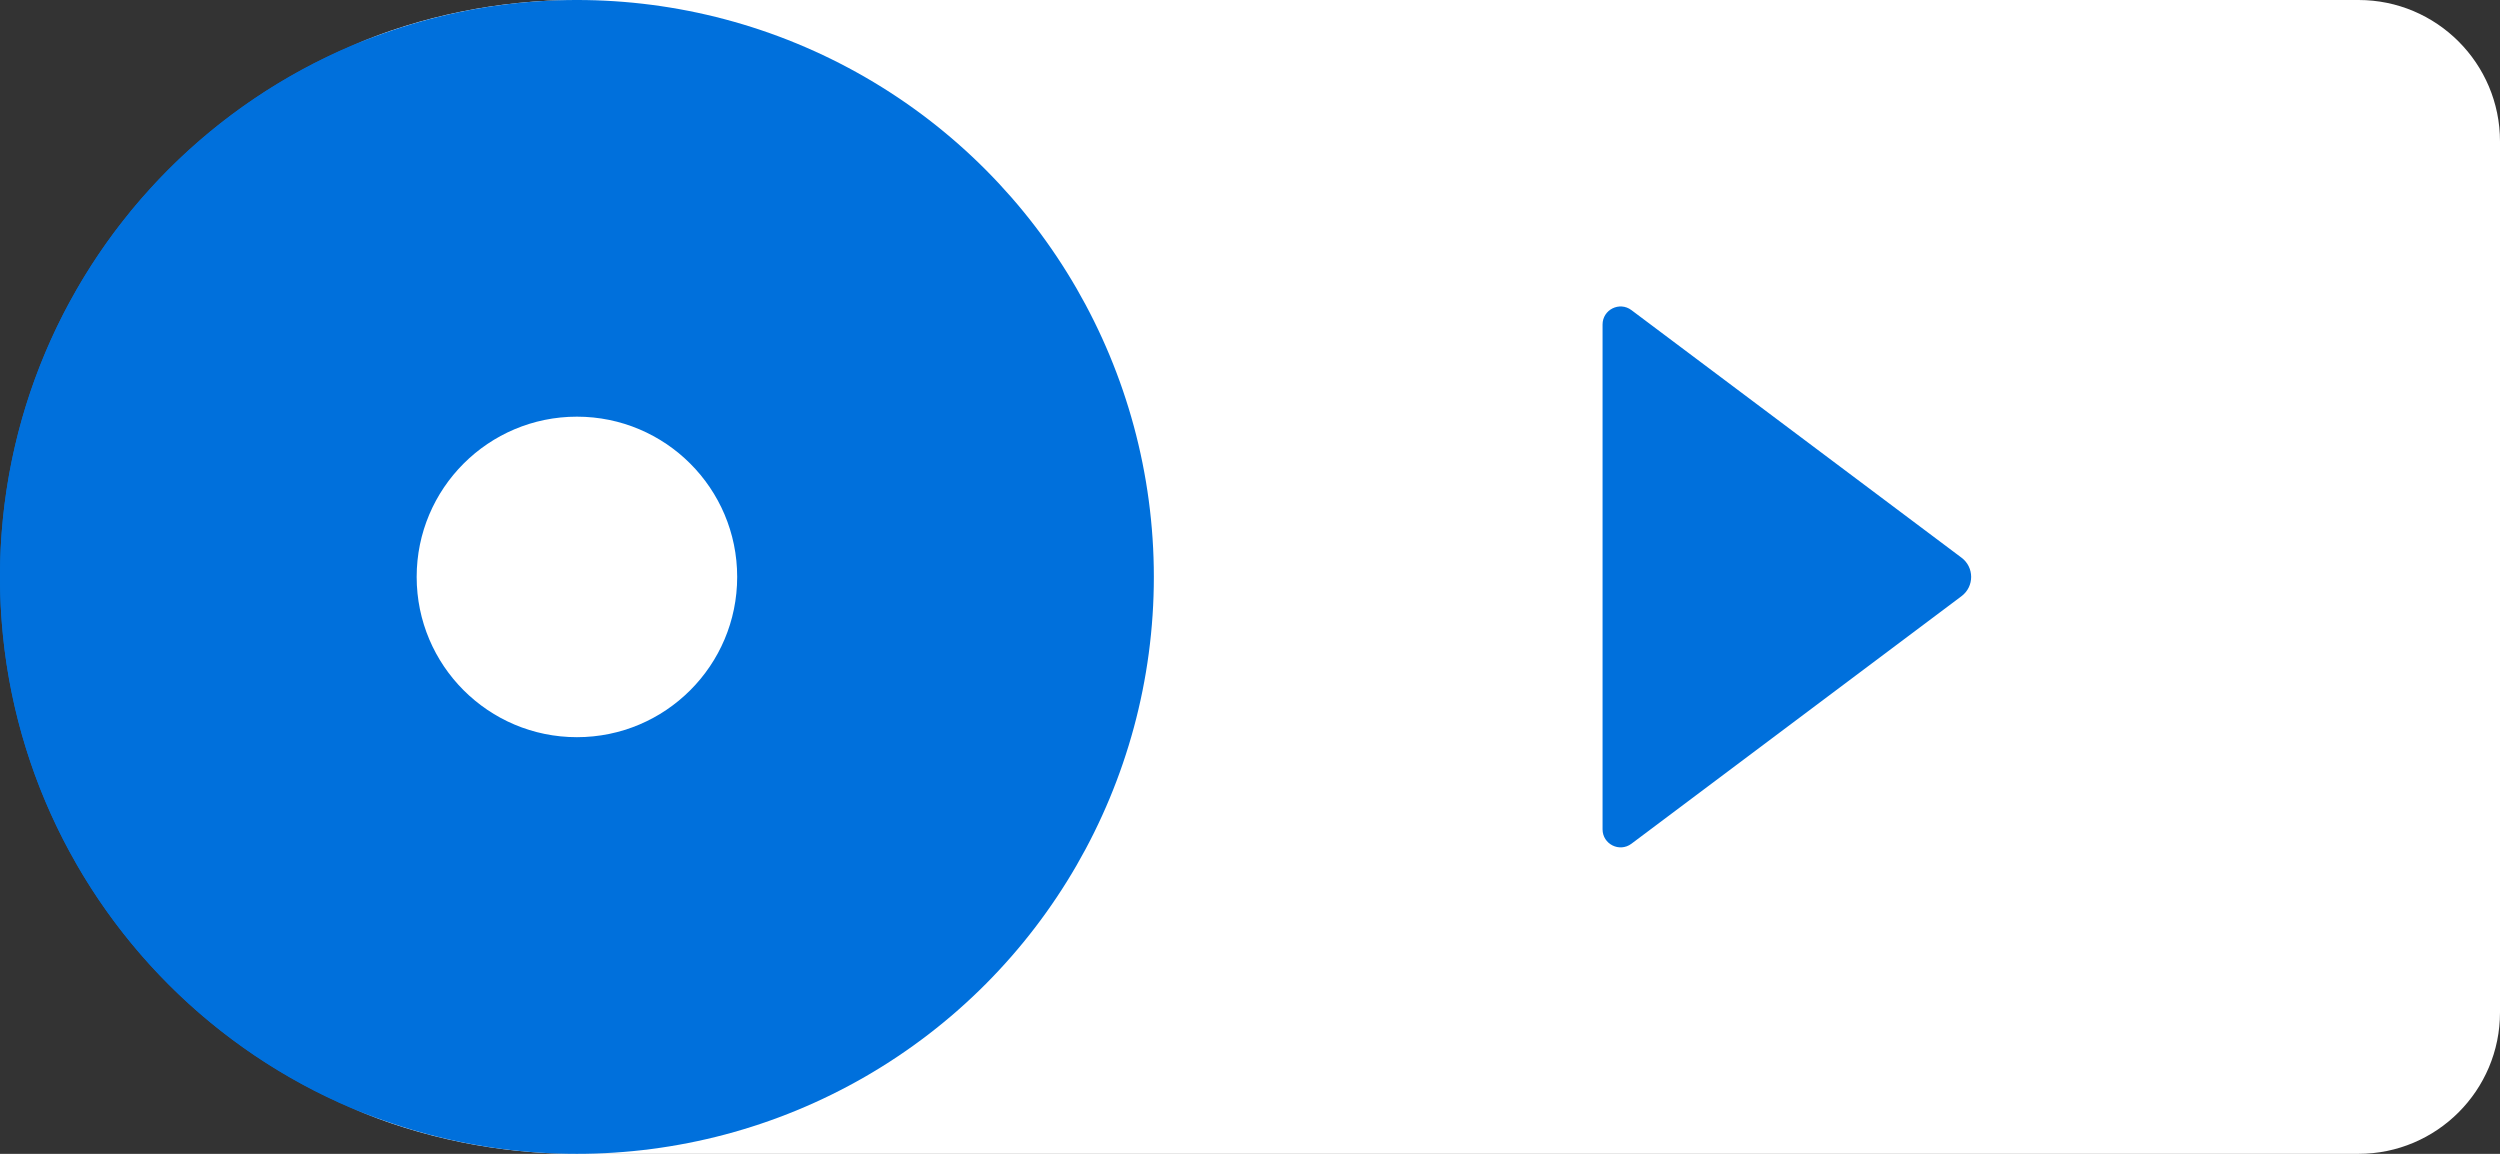
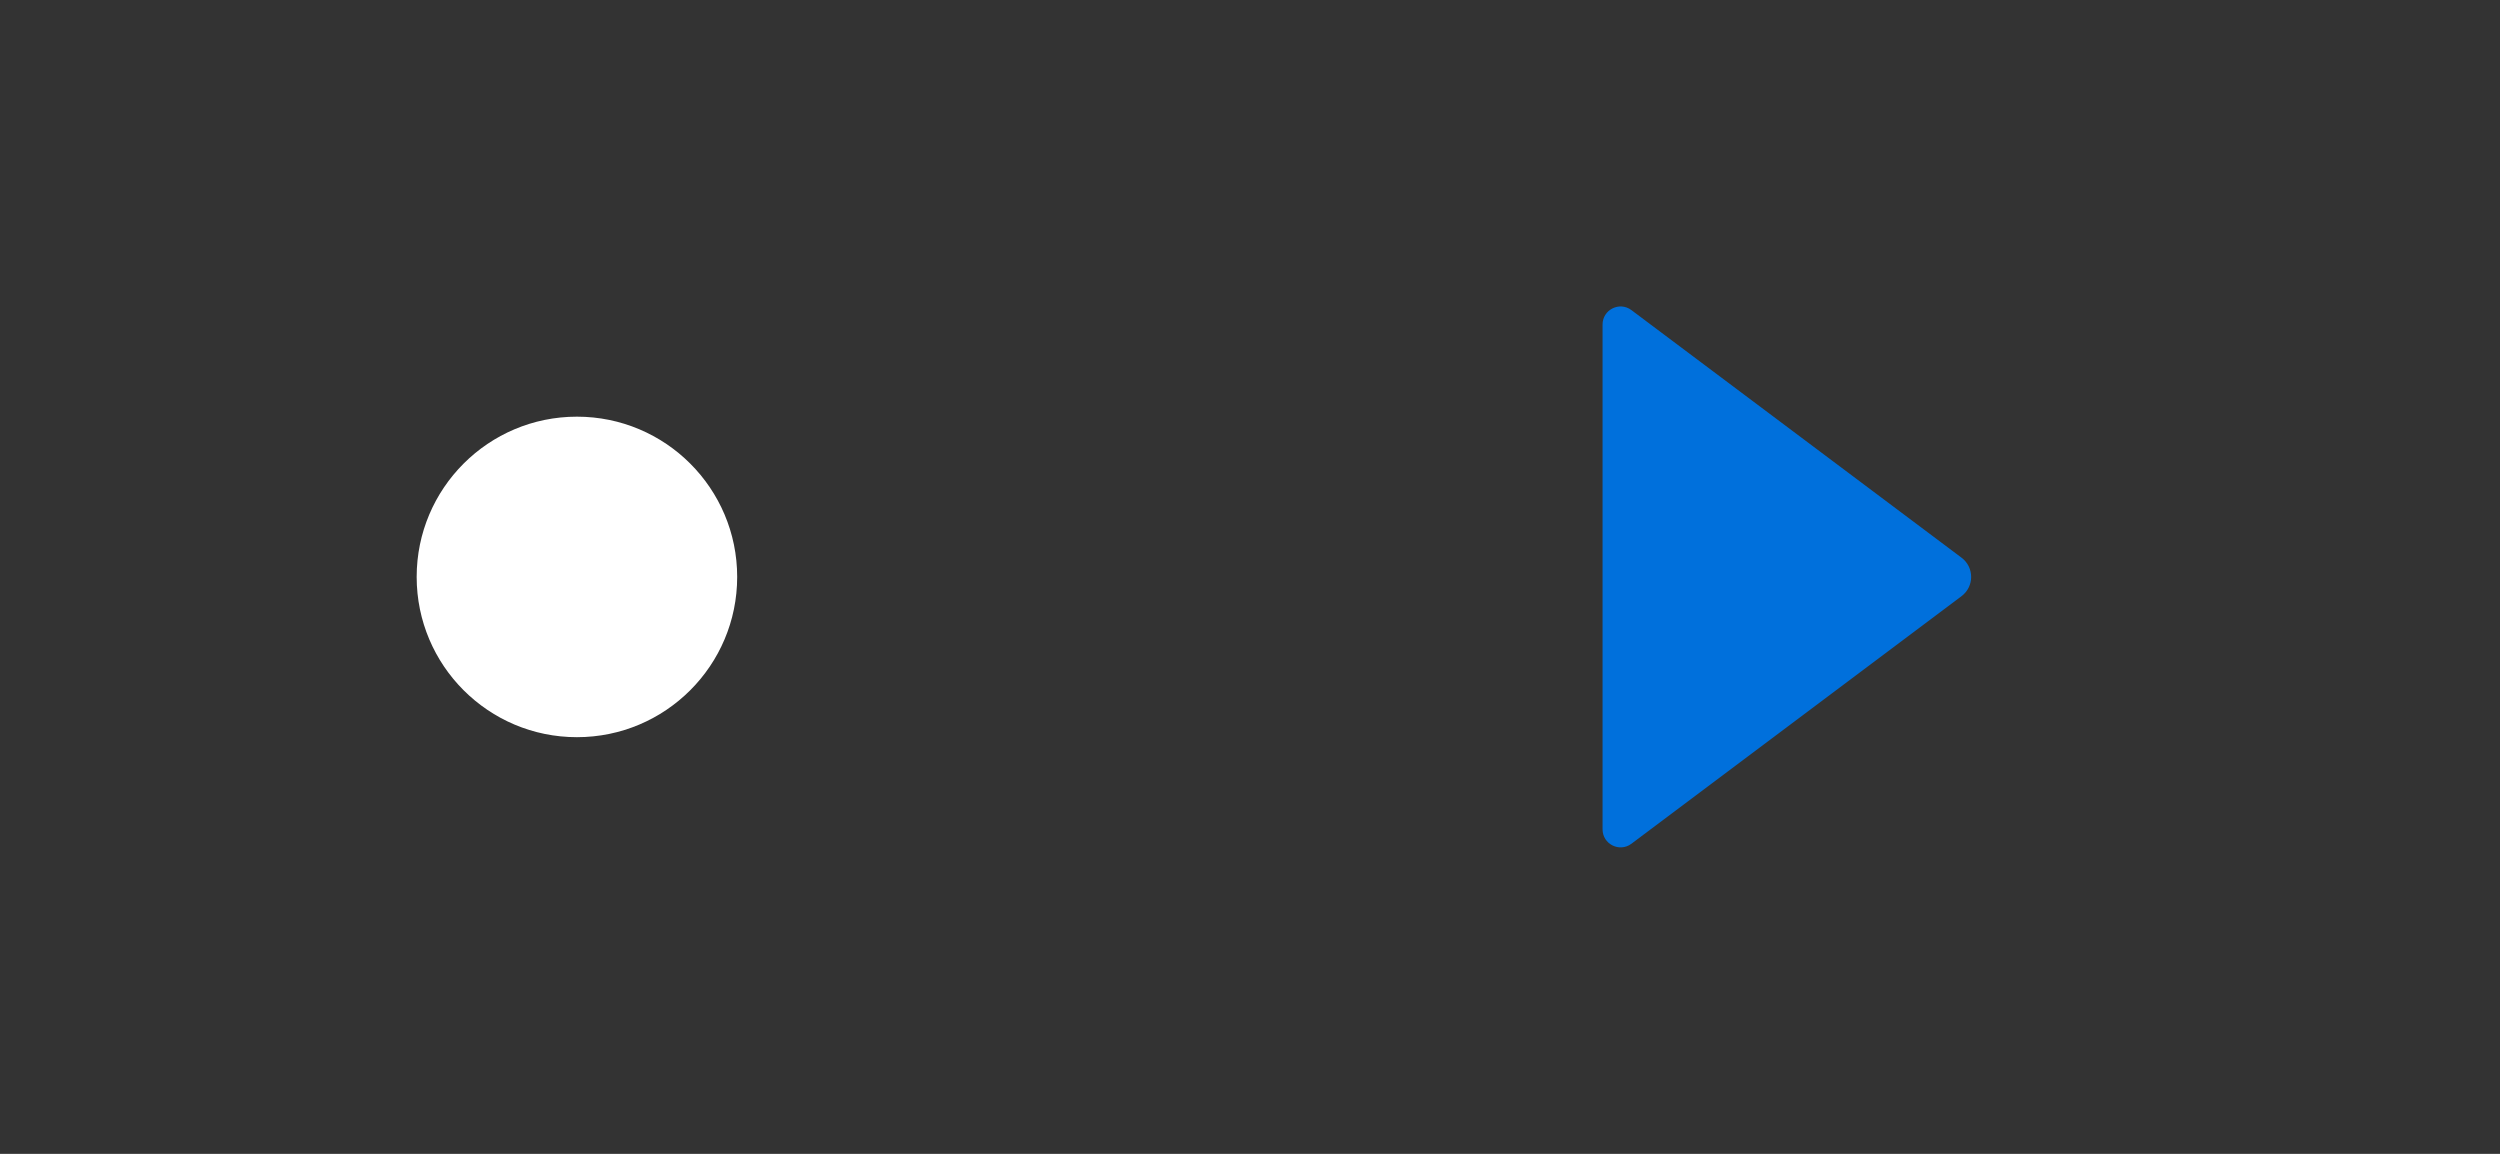
<svg xmlns="http://www.w3.org/2000/svg" fill="none" height="36" viewBox="0 0 78 36" width="78">
  <rect x="0" y="0" width="78" height="36" fill="#333333" stroke="none" />
  <linearGradient id="a" gradientUnits="userSpaceOnUse" x1="78" x2="0" y1="18" y2="18">
    <stop offset="0" stop-color="#fff" />
    <stop offset=".846" stop-color="#fff" />
    <stop offset=".859" stop-color="#0070dc" />
  </linearGradient>
-   <path d="m0 18c0-9.941 8.059-18 18-18h55.585c2.438 0 4.415 1.977 4.415 4.415v27.17c0 2.438-1.977 4.415-4.415 4.415h-55.585c-9.941 0-18-8.059-18-18z" fill="url(#a)" />
-   <circle cx="18" cy="18" fill="#0070dc" r="18" />
  <circle cx="18" cy="18" fill="#fff" r="5" />
  <path clip-rule="evenodd" d="m61.2 17.4c.4.3.4.9 0 1.2l-10.3 7.725c-.371.278-.9.013-.9-.45v-15.75c0-.464.529-.728.9-.45z" fill="#0070dc" fill-rule="evenodd" />
</svg>